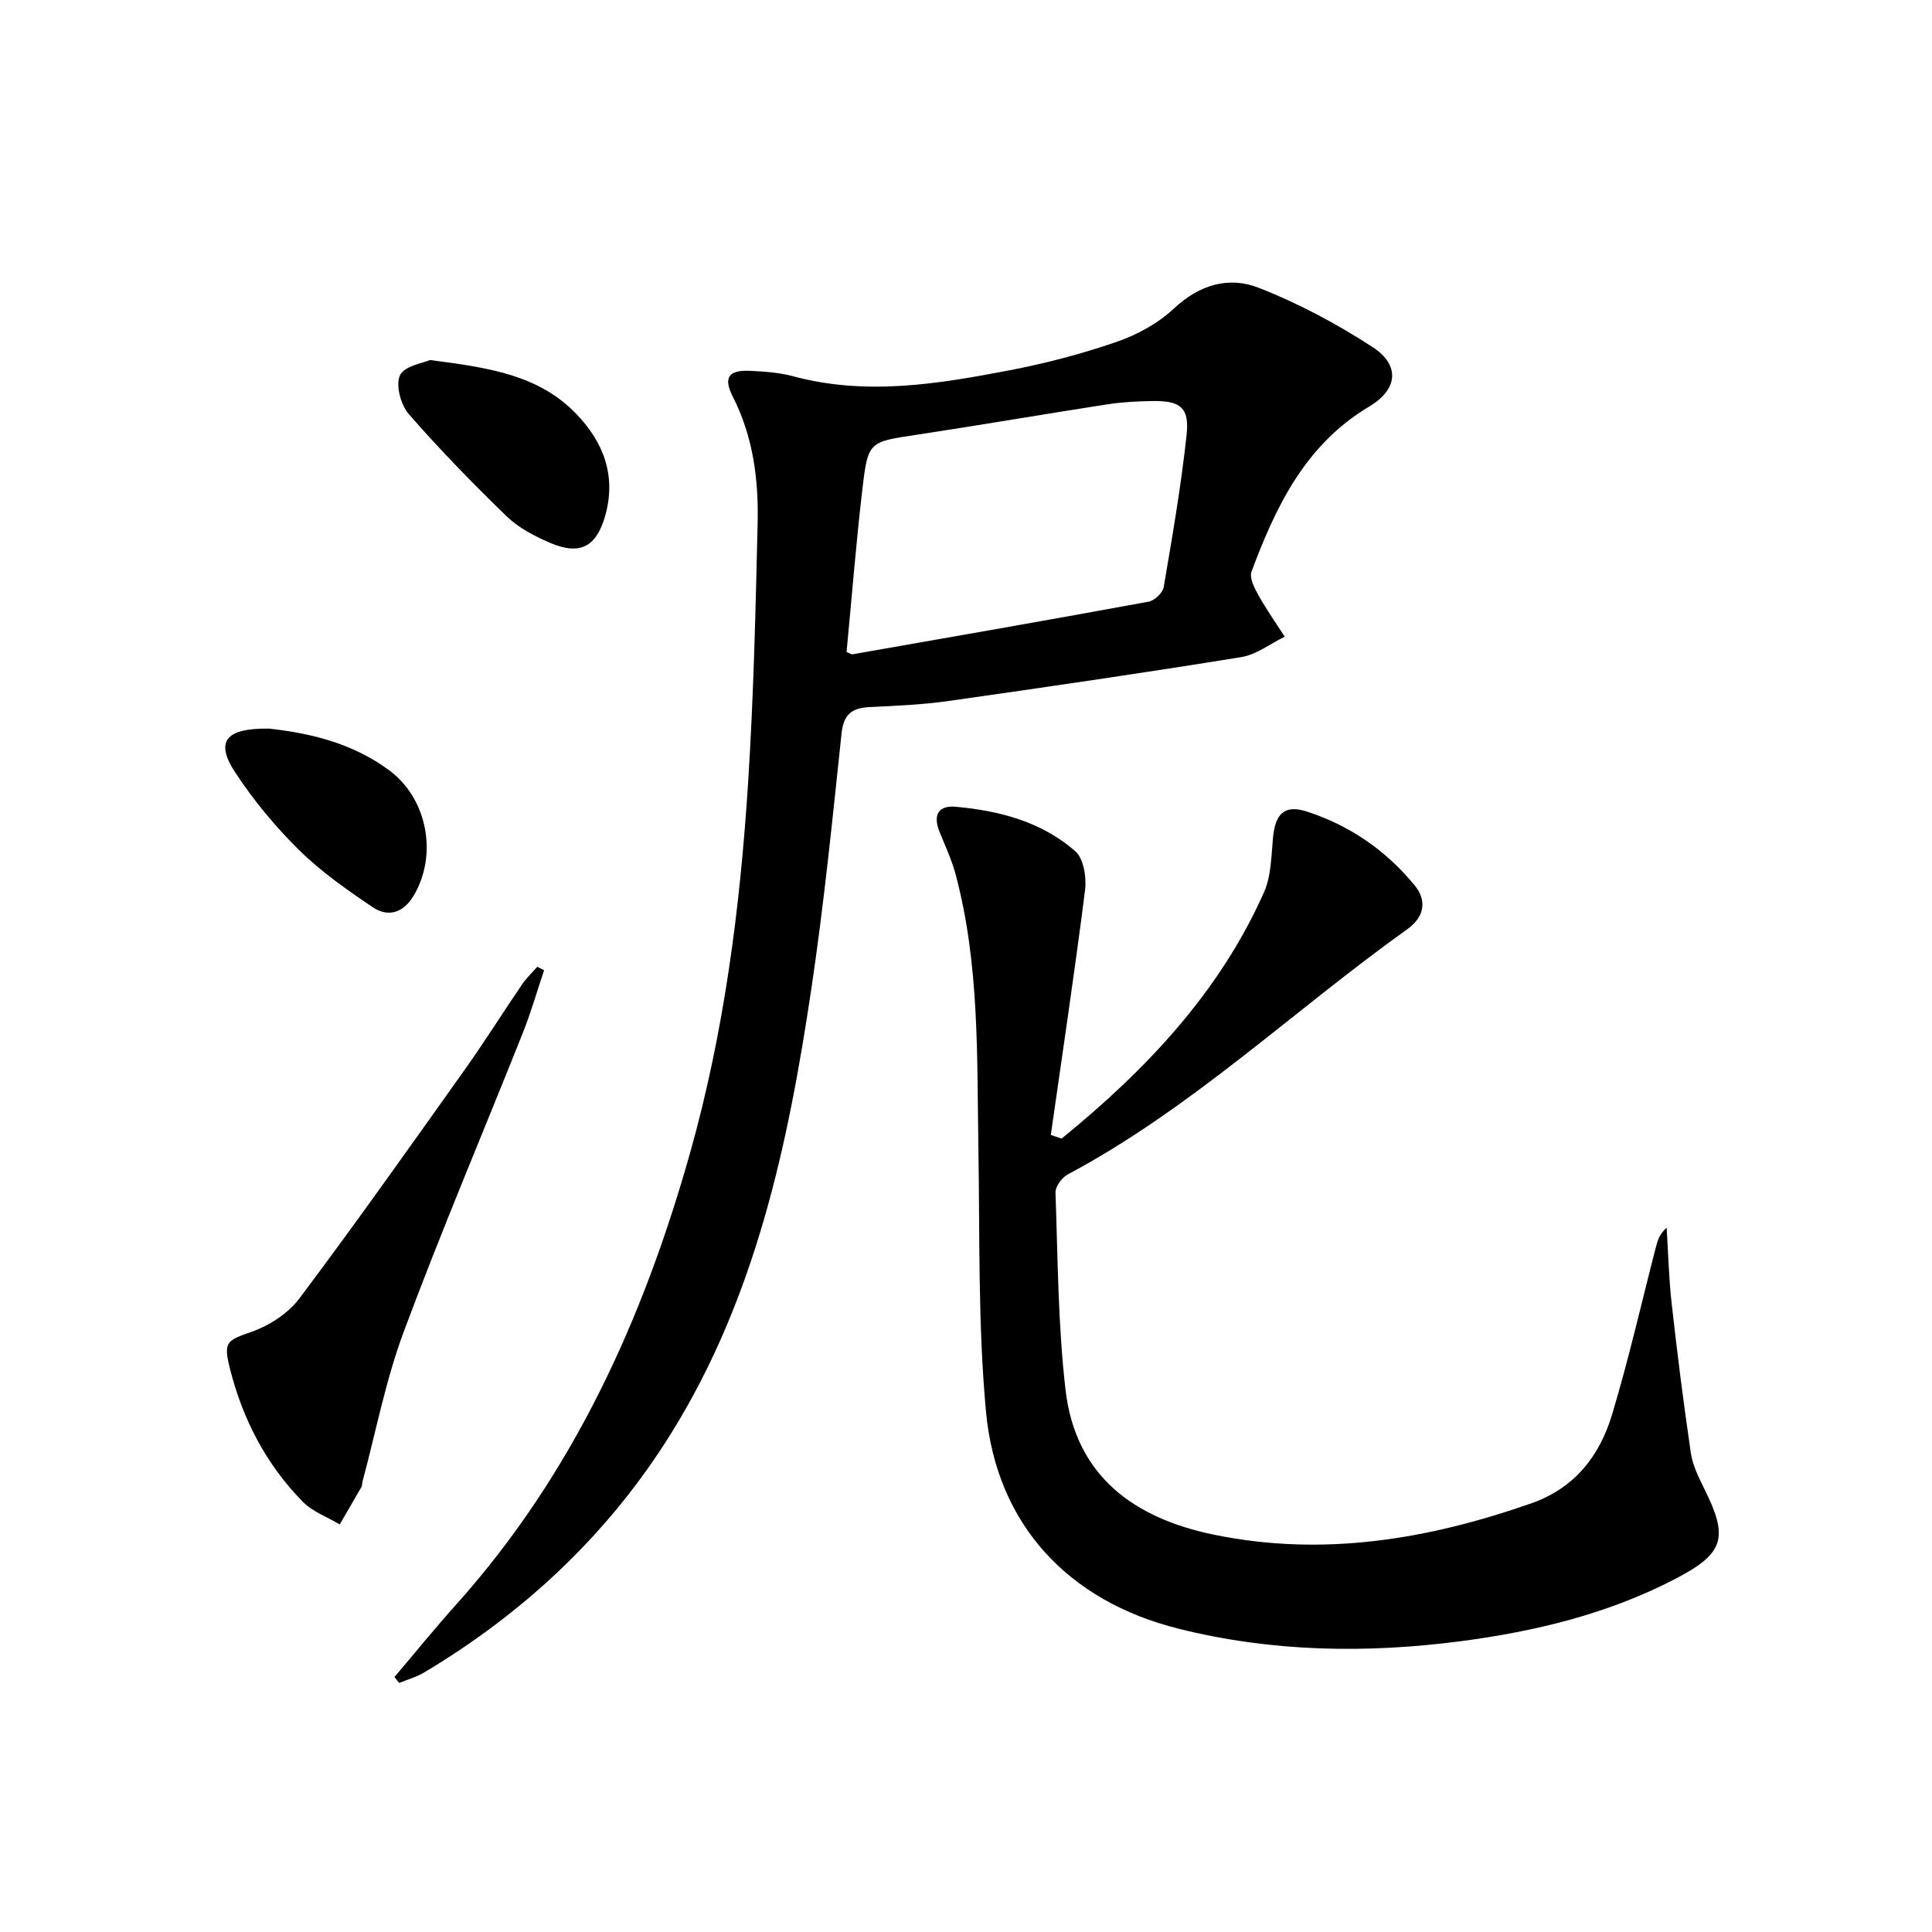
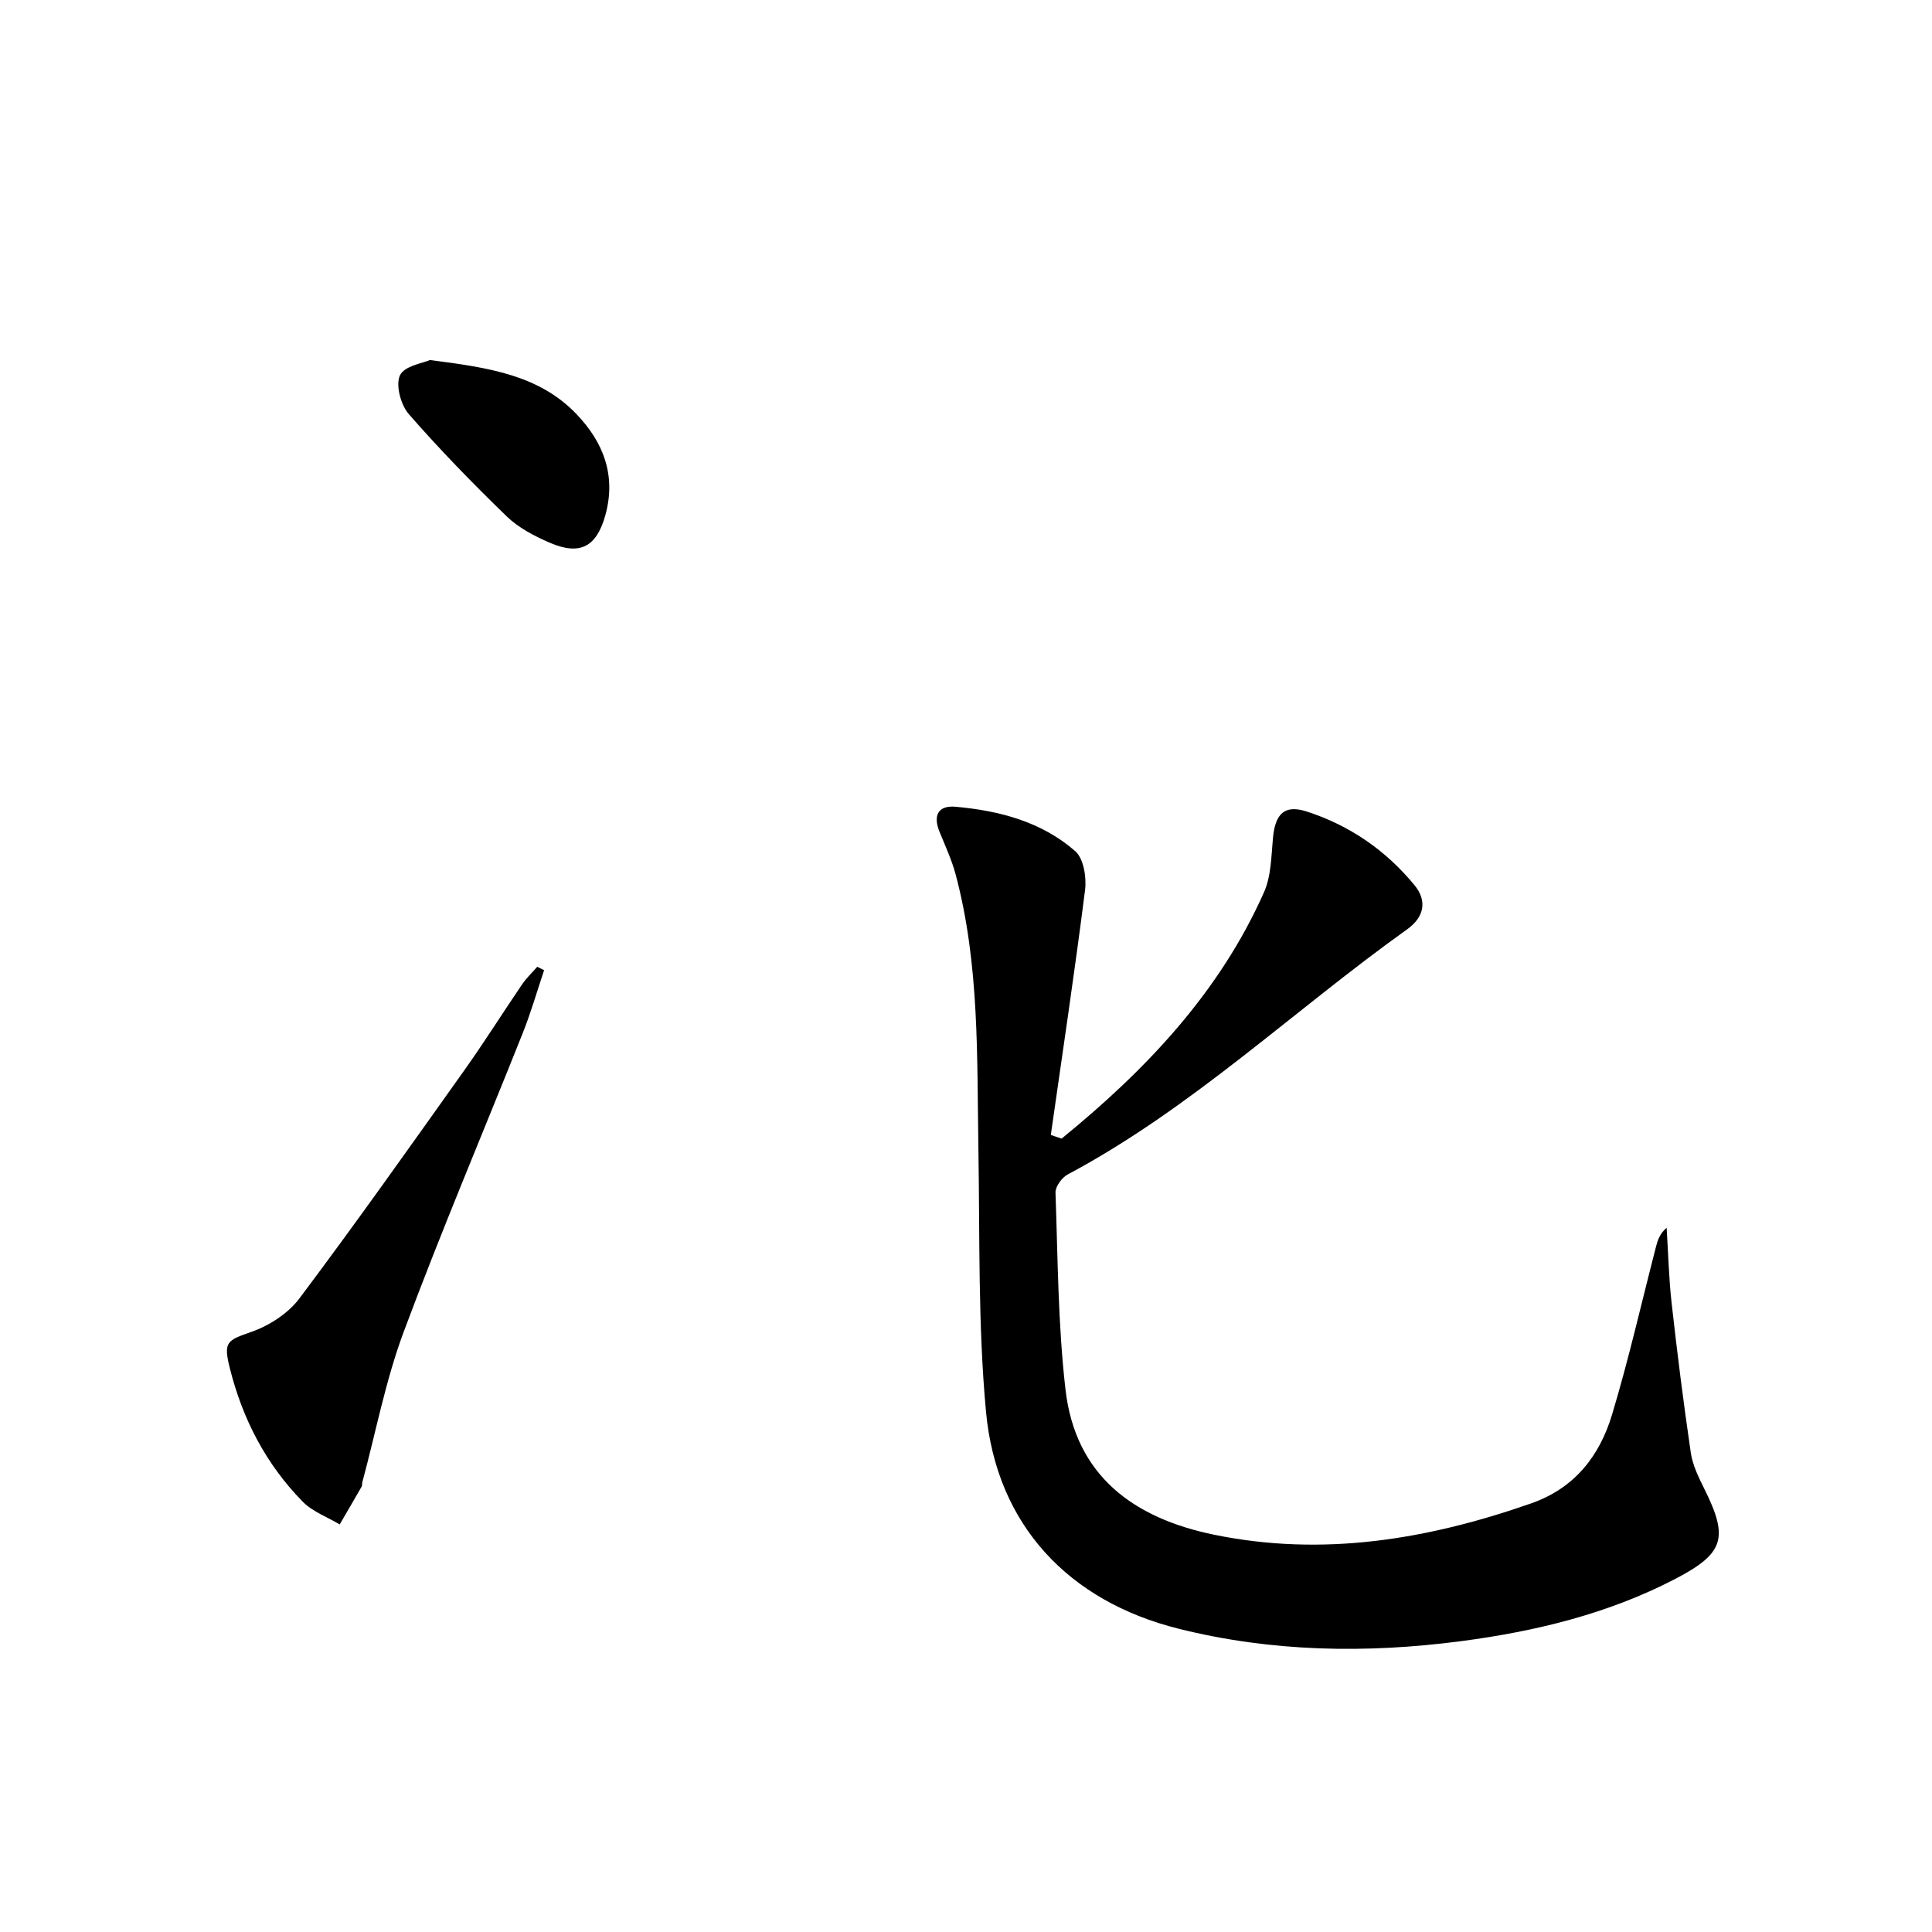
<svg xmlns="http://www.w3.org/2000/svg" enable-background="new 0 0 400 400" viewBox="0 0 400 400">
-   <path d="m81.67 347.21c4.25-5.01 8.39-10.12 12.77-15 24.19-26.99 38.7-58.99 48.42-93.47 7.06-25.05 10.37-50.73 12.02-76.6 1.15-17.91 1.56-35.88 1.98-53.83.21-9.01-.92-17.87-5.12-26.14-2.05-4.03-.89-5.6 3.58-5.39 2.98.14 6.03.35 8.89 1.12 15.13 4.08 30.07 1.6 44.93-1.26 7.46-1.44 14.89-3.38 22.07-5.87 4.28-1.48 8.61-3.86 11.88-6.93 5.24-4.92 11.34-6.65 17.42-4.29 8.25 3.21 16.24 7.48 23.67 12.31 5.71 3.71 5.29 8.74-.7 12.31-13.22 7.88-19.32 20.65-24.37 34.18-.48 1.28.6 3.39 1.42 4.85 1.65 2.97 3.62 5.76 5.46 8.62-3 1.46-5.86 3.72-9.01 4.23-20.13 3.26-40.31 6.2-60.5 9.07-5.42.77-10.93 1.02-16.41 1.27-3.68.17-5.42 1.48-5.84 5.49-1.87 17.66-3.64 35.35-6.26 52.91-4.79 32.15-11.52 63.83-29.01 91.96-12.89 20.72-30.23 37.02-51.15 49.52-1.59.95-3.44 1.46-5.17 2.17-.33-.42-.65-.83-.97-1.23zm93.6-212.21c.67.25 1 .51 1.28.46 20.43-3.58 40.86-7.14 61.26-10.89 1.22-.22 2.92-1.83 3.12-3.01 1.79-10.46 3.6-20.94 4.74-31.49.61-5.67-1.26-7.11-6.94-7.04-3.15.04-6.33.2-9.44.68-13.13 2.03-26.22 4.29-39.36 6.28-9.97 1.5-10.21 1.34-11.36 11.09-1.32 11.21-2.2 22.47-3.3 33.92z" />
  <path d="m219.79 235.74c17.38-14.16 32.63-30.15 41.91-51.01 1.49-3.35 1.5-7.44 1.85-11.21.47-5.06 2.39-6.99 7.01-5.5 8.88 2.87 16.42 8.07 22.33 15.29 2.62 3.19 1.98 6.57-1.52 9.07-23.53 16.8-44.57 37.06-70.33 50.79-1.2.64-2.55 2.5-2.51 3.74.48 13.61.51 27.29 2.07 40.79 2.06 17.87 14.13 26.64 30.78 30.05 22.52 4.62 44.22.99 65.6-6.48 9.07-3.17 14.21-9.85 16.79-18.43 3.44-11.43 6.08-23.09 9.07-34.66.35-1.37.76-2.72 2.22-3.99.33 5.2.45 10.42 1.03 15.59 1.16 10.36 2.46 20.72 3.98 31.04.38 2.56 1.62 5.06 2.79 7.42 5.07 10.18 4.16 13.38-6.14 18.72-13.88 7.2-28.93 10.82-44.26 12.83-19.57 2.56-39.15 2.25-58.48-2.59-22.72-5.69-37.66-21.45-39.84-44.94-1.67-17.98-1.27-36.15-1.57-54.25-.32-19.11.27-38.29-4.72-56.99-.81-3.02-2.16-5.91-3.34-8.83-1.38-3.39-.26-5.48 3.34-5.16 9.06.81 17.81 3.1 24.77 9.2 1.74 1.52 2.36 5.42 2.03 8.04-2.14 16.93-4.68 33.81-7.09 50.71.76.25 1.5.5 2.23.76z" />
  <path d="m112.65 200.87c-1.46 4.34-2.72 8.75-4.41 12.99-8.22 20.64-16.92 41.1-24.67 61.91-3.73 10.02-5.75 20.69-8.54 31.06-.09.32-.02.71-.17.98-1.49 2.61-3.02 5.21-4.53 7.81-2.58-1.55-5.62-2.64-7.66-4.72-7.6-7.74-12.46-17.12-15.09-27.64-1.37-5.48-.58-5.74 4.47-7.51 3.71-1.3 7.62-3.83 9.95-6.94 11.66-15.53 22.88-31.4 34.14-47.23 4.14-5.82 7.93-11.87 11.95-17.77.9-1.32 2.09-2.44 3.14-3.65.47.23.94.47 1.42.71z" />
  <path d="m89.02 74.54c12.07 1.56 22.5 3.05 30.3 11.16 5.62 5.85 8.29 12.75 6.01 20.97-1.82 6.56-5.24 8.41-11.54 5.68-3.16-1.37-6.43-3.07-8.87-5.43-7.02-6.8-13.86-13.82-20.28-21.18-1.67-1.92-2.77-6.01-1.83-8.04.92-1.96 4.8-2.52 6.21-3.16z" />
-   <path d="m55.69 150.85c7.88.86 17.07 2.8 24.94 8.67 7.89 5.88 10.05 17.53 4.97 25.99-2.13 3.54-5.28 4.44-8.45 2.31-5.34-3.6-10.71-7.37-15.28-11.87-4.93-4.87-9.44-10.33-13.24-16.13-4.06-6.23-2.04-9.09 7.06-8.97z" />
</svg>